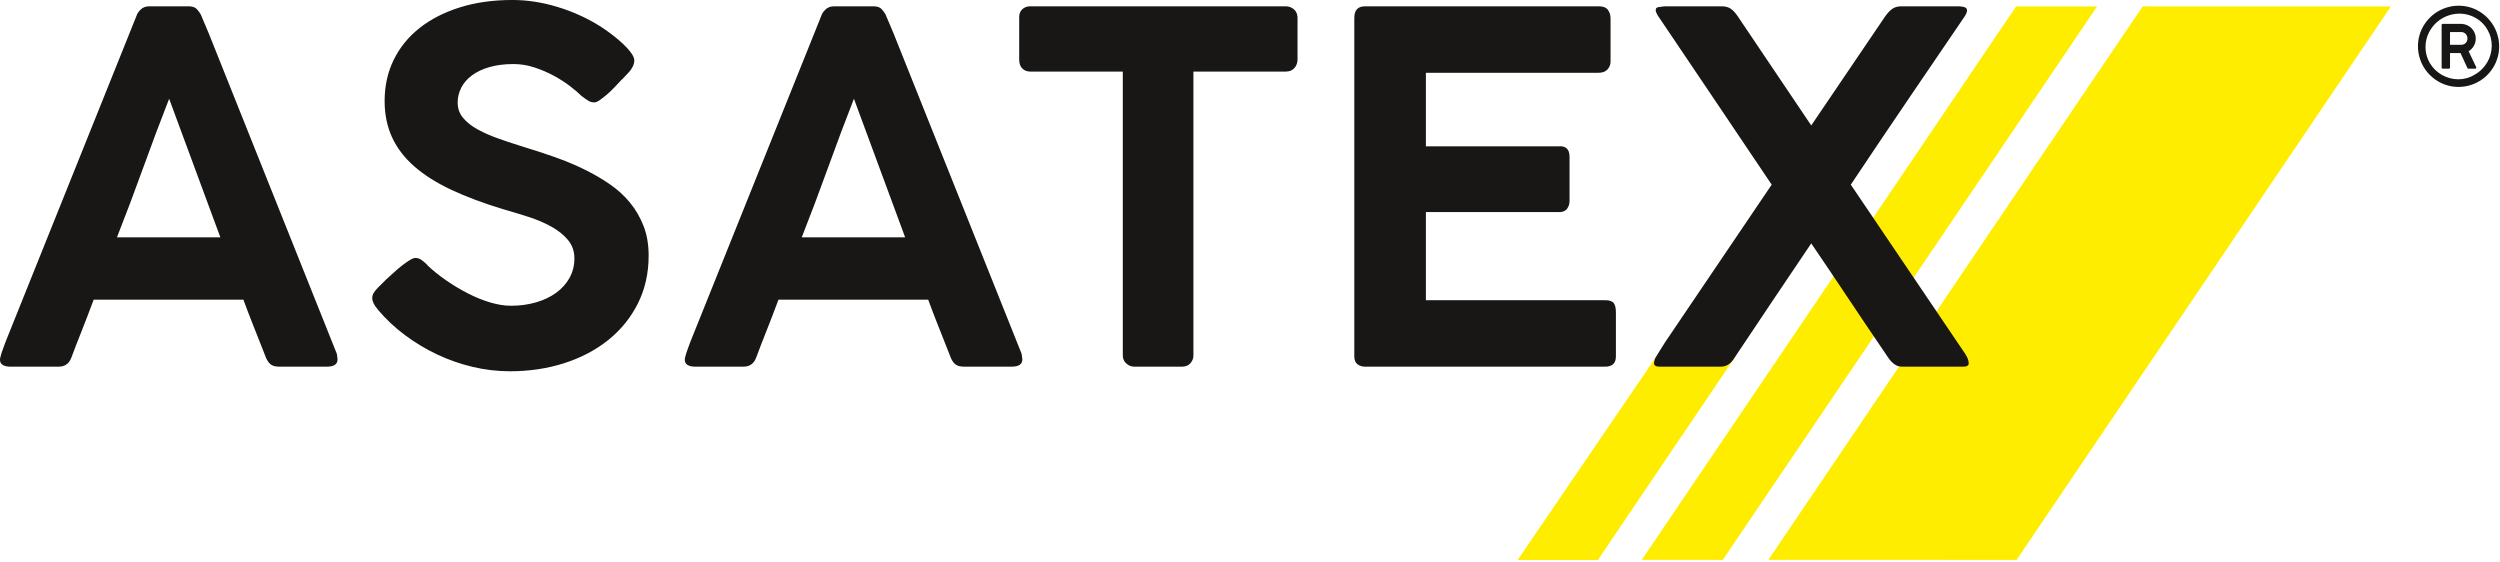
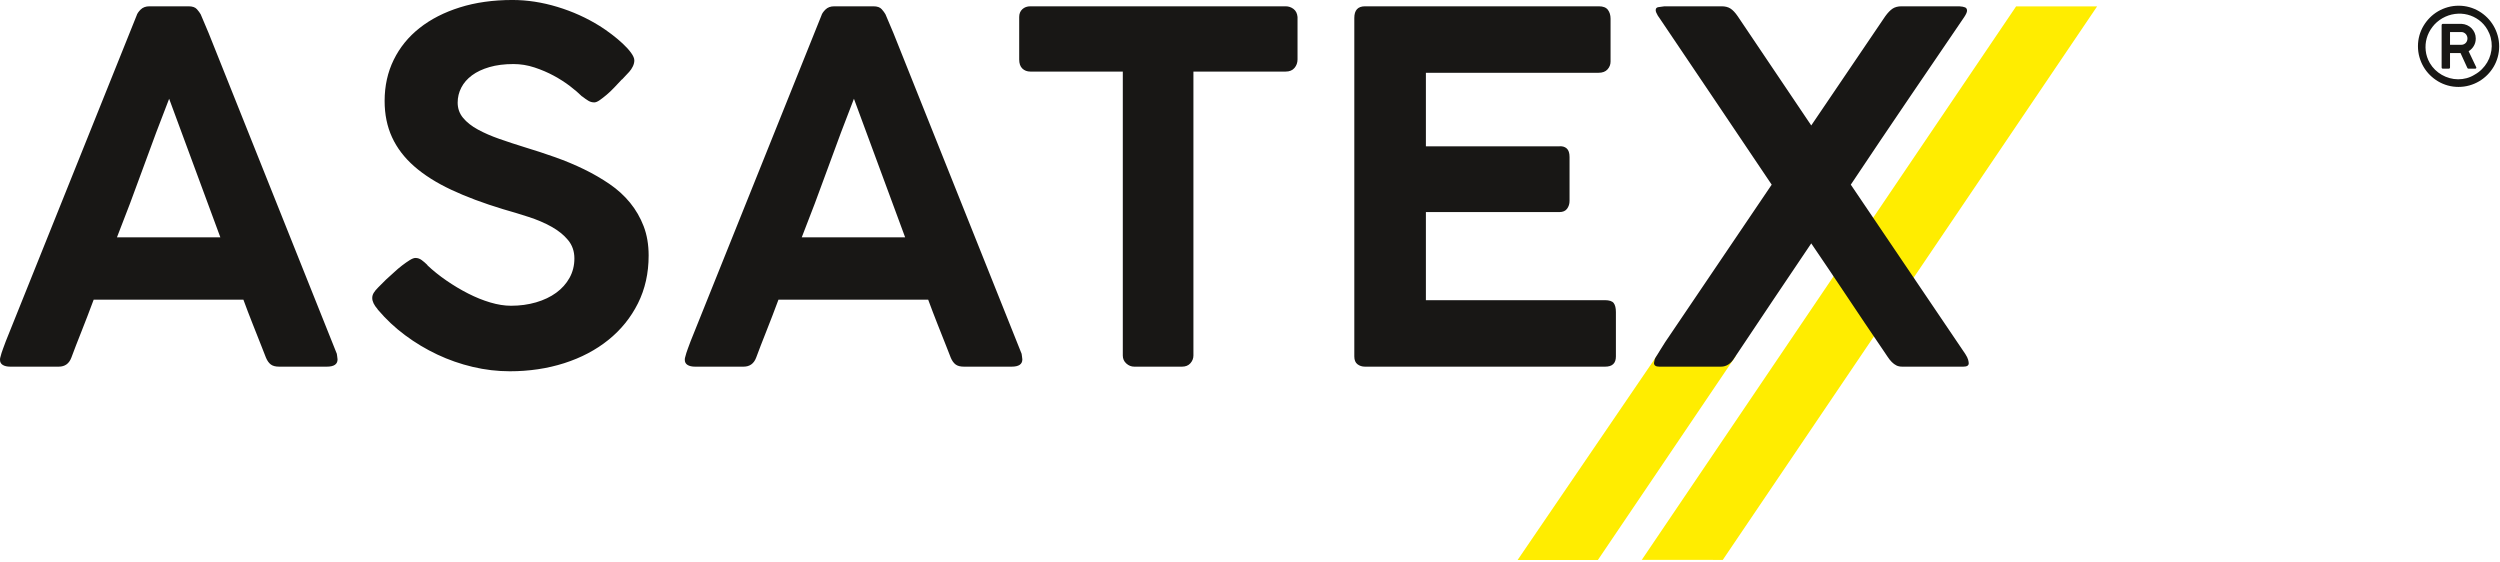
<svg xmlns="http://www.w3.org/2000/svg" width="100%" height="100%" viewBox="0 0 832 187" version="1.1" xml:space="preserve" style="fill-rule:evenodd;clip-rule:evenodd;stroke-linejoin:round;stroke-miterlimit:2;">
  <g transform="matrix(1,0,0,1,-6491.07,-4425.57)">
    <g transform="matrix(2.126,0,0,2.126,7305.71,4454.01)">
      <path d="M0,-12.254C-0.544,-12.101 -1.053,-11.886 -1.527,-11.609C-2.002,-11.331 -2.432,-10.998 -2.818,-10.61C-3.204,-10.221 -3.535,-9.793 -3.813,-9.323C-4.09,-8.854 -4.304,-8.352 -4.454,-7.817C-4.603,-7.281 -4.678,-6.725 -4.678,-6.148C-4.678,-5.559 -4.602,-4.993 -4.449,-4.449C-4.297,-3.905 -4.082,-3.396 -3.804,-2.922C-3.527,-2.447 -3.194,-2.017 -2.805,-1.631C-2.417,-1.246 -1.988,-0.914 -1.519,-0.637C-1.05,-0.359 -0.547,-0.146 -0.008,0.004C0.53,0.154 1.088,0.229 1.666,0.229C2.253,0.229 2.82,0.153 3.364,-0C3.907,-0.152 4.415,-0.367 4.887,-0.645C5.359,-0.922 5.787,-1.254 6.173,-1.64C6.559,-2.026 6.89,-2.453 7.168,-2.922C7.446,-3.391 7.659,-3.894 7.809,-4.433C7.959,-4.971 8.034,-5.529 8.034,-6.106C8.034,-6.694 7.958,-7.261 7.805,-7.804C7.652,-8.348 7.437,-8.858 7.159,-9.332C6.882,-9.806 6.55,-10.236 6.165,-10.622C5.779,-11.008 5.352,-11.339 4.882,-11.617C4.414,-11.894 3.91,-12.108 3.372,-12.258C2.834,-12.408 2.276,-12.483 1.698,-12.483C1.11,-12.483 0.544,-12.406 0,-12.254M1.107,-11.193C1.79,-11.281 2.449,-11.245 3.085,-11.084C3.72,-10.923 4.31,-10.644 4.853,-10.248C5.397,-9.851 5.847,-9.345 6.202,-8.728C6.435,-8.323 6.607,-7.901 6.718,-7.463C6.829,-7.025 6.881,-6.583 6.872,-6.139C6.864,-5.695 6.8,-5.26 6.681,-4.832C6.561,-4.405 6.39,-4 6.165,-3.617C5.94,-3.234 5.665,-2.878 5.34,-2.552C5.016,-2.224 4.645,-1.944 4.229,-1.71C3.819,-1.449 3.39,-1.26 2.943,-1.14C2.496,-1.021 2.049,-0.962 1.603,-0.965C1.156,-0.968 0.716,-1.029 0.283,-1.149C-0.15,-1.268 -0.559,-1.439 -0.944,-1.661C-1.331,-1.883 -1.683,-2.149 -2.002,-2.46C-2.321,-2.771 -2.594,-3.12 -2.822,-3.509C-3.177,-4.13 -3.391,-4.777 -3.463,-5.448C-3.535,-6.12 -3.483,-6.769 -3.305,-7.396C-3.127,-8.024 -2.832,-8.609 -2.418,-9.153C-2.005,-9.697 -1.487,-10.152 -0.866,-10.518C-0.233,-10.879 0.425,-11.103 1.107,-11.193M-0.973,-2.826C-0.973,-2.754 -0.953,-2.703 -0.912,-2.672C-0.87,-2.641 -0.818,-2.626 -0.758,-2.626L0.125,-2.626C0.269,-2.626 0.342,-2.693 0.342,-2.826L0.342,-5.066L1.99,-5.066L3.039,-2.776C3.077,-2.676 3.139,-2.626 3.222,-2.626L4.246,-2.626C4.39,-2.626 4.462,-2.682 4.462,-2.793L4.446,-2.851L3.255,-5.357C3.594,-5.568 3.864,-5.845 4.067,-6.189C4.269,-6.533 4.371,-6.922 4.371,-7.355C4.371,-7.666 4.312,-7.957 4.196,-8.229C4.079,-8.501 3.921,-8.739 3.722,-8.945C3.521,-9.15 3.285,-9.314 3.014,-9.436C2.742,-9.558 2.45,-9.627 2.14,-9.644L-0.758,-9.644C-0.902,-9.644 -0.973,-9.564 -0.973,-9.403L-0.973,-2.826ZM3.001,-6.972C2.954,-6.85 2.888,-6.744 2.802,-6.655C2.715,-6.567 2.613,-6.496 2.493,-6.443C2.374,-6.39 2.242,-6.364 2.098,-6.364L0.342,-6.364L0.342,-8.362L2.098,-8.362C2.248,-8.362 2.382,-8.333 2.502,-8.275C2.621,-8.216 2.723,-8.141 2.806,-8.05C2.889,-7.958 2.954,-7.853 3.001,-7.734C3.048,-7.614 3.072,-7.493 3.072,-7.372C3.072,-7.227 3.048,-7.094 3.001,-6.972" style="fill:rgb(24,23,21);fill-rule:nonzero;" />
    </g>
    <g transform="matrix(2.126,0,0,2.126,6996.13,4543.92)">
      <path d="M0,31.99L12.568,31.99L34.15,0.062L21.812,0L0,31.99Z" style="fill:rgb(255,237,0);fill-rule:nonzero;" />
    </g>
    <g transform="matrix(-1.191,1.761,1.761,1.191,7162.19,4611.82)">
      <path d="M-71.698,-48.582L32.902,-48.582L25.801,-38.077L-78.8,-38.077L-71.698,-48.582Z" style="fill:rgb(255,237,0);fill-rule:nonzero;" />
    </g>
    <g transform="matrix(-1.191,1.761,1.761,1.191,7247.73,4588.77)">
-       <path d="M-51.281,-59.426L53.32,-59.426L31.56,-27.235L-73.042,-27.233L-51.281,-59.426Z" style="fill:rgb(255,237,0);fill-rule:nonzero;" />
-     </g>
+       </g>
    <g transform="matrix(2.126,0,0,2.126,6491.07,4429.36)">
      <path d="M0,54.55C0,54.905 0.145,55.17 0.437,55.348C0.728,55.525 1.114,55.613 1.596,55.613L9.193,55.613C10.155,55.613 10.813,55.145 11.168,54.208C11.598,53.043 12.124,51.682 12.745,50.124C13.364,48.567 14.004,46.902 14.663,45.129L38.101,45.129C38.556,46.371 39.025,47.598 39.506,48.814C39.987,50.03 40.468,51.245 40.949,52.461L41.633,54.208C41.836,54.689 42.089,55.044 42.393,55.272C42.697,55.499 43.127,55.613 43.685,55.613L51.168,55.613C52.282,55.613 52.84,55.234 52.84,54.474C52.84,54.347 52.82,54.189 52.783,53.999C52.744,53.809 52.726,53.676 52.726,53.6L32.669,3.42L31.415,0.457C31.288,0.229 31.092,-0.037 30.826,-0.341C30.56,-0.645 30.123,-0.796 29.515,-0.796L23.4,-0.796C22.817,-0.796 22.355,-0.625 22.013,-0.284C21.671,0.058 21.463,0.369 21.386,0.647L0.912,51.625C0.785,51.98 0.639,52.372 0.475,52.803C0.31,53.233 0.164,53.701 0.038,54.208C0.012,54.284 0,54.398 0,54.55M34.492,35.366L18.309,35.366C19.677,31.897 21.038,28.288 22.393,24.54C23.747,20.793 25.109,17.171 26.477,13.676L34.492,35.366ZM93.864,13.904C94.193,13.676 94.56,13.391 94.965,13.05C95.37,12.708 95.776,12.322 96.181,11.891C96.586,11.461 96.979,11.043 97.359,10.638L97.359,10.675L98.498,9.46C98.726,9.207 98.916,8.922 99.068,8.605C99.22,8.289 99.296,7.978 99.296,7.674C99.296,7.345 99.125,6.947 98.783,6.478C98.441,6.009 98.005,5.528 97.473,5.035C96.941,4.54 96.358,4.053 95.725,3.572C95.092,3.091 94.472,2.66 93.864,2.28C91.837,1.014 89.635,0.02 87.254,-0.702C84.873,-1.424 82.531,-1.785 80.227,-1.785C77.188,-1.785 74.44,-1.398 71.984,-0.625C69.527,0.147 67.425,1.223 65.678,2.603C63.93,3.983 62.582,5.642 61.632,7.58C60.683,9.517 60.208,11.663 60.208,14.018C60.208,16.12 60.593,18.013 61.367,19.697C62.139,21.381 63.297,22.901 64.842,24.256C66.387,25.611 68.318,26.833 70.635,27.921C72.952,29.01 75.656,30.024 78.745,30.96C80.087,31.34 81.424,31.746 82.753,32.176C84.083,32.607 85.279,33.119 86.342,33.714C87.406,34.309 88.267,35.006 88.926,35.803C89.584,36.601 89.914,37.557 89.914,38.671C89.914,39.786 89.66,40.798 89.154,41.711C88.647,42.622 87.95,43.401 87.064,44.046C86.177,44.692 85.127,45.193 83.912,45.547C82.696,45.902 81.391,46.079 79.999,46.079C78.986,46.079 77.903,45.908 76.751,45.566C75.599,45.224 74.44,44.756 73.275,44.16C72.11,43.566 70.977,42.888 69.875,42.128C68.774,41.369 67.779,40.571 66.893,39.735L66.931,39.735L66.78,39.583C66.577,39.38 66.324,39.165 66.02,38.937C65.716,38.71 65.387,38.596 65.032,38.596C64.804,38.596 64.506,38.71 64.14,38.937C63.772,39.165 63.373,39.444 62.943,39.773C62.512,40.102 62.082,40.47 61.651,40.875C61.221,41.28 60.815,41.648 60.436,41.976L59.182,43.23C58.878,43.534 58.651,43.813 58.498,44.066C58.346,44.319 58.27,44.585 58.27,44.863C58.27,45.395 58.549,45.978 59.106,46.611L59.182,46.762L59.182,46.725C60.423,48.194 61.835,49.517 63.418,50.694C65,51.872 66.678,52.878 68.451,53.714C70.223,54.55 72.072,55.195 73.997,55.651C75.921,56.108 77.858,56.335 79.809,56.335C82.848,56.335 85.69,55.911 88.337,55.063C90.983,54.215 93.288,52.999 95.25,51.416C97.212,49.834 98.751,47.927 99.866,45.699C100.98,43.471 101.537,40.976 101.537,38.215C101.537,36.519 101.277,34.993 100.759,33.638C100.239,32.284 99.53,31.055 98.631,29.953C97.732,28.852 96.662,27.877 95.421,27.029C94.18,26.18 92.844,25.408 91.414,24.711C89.983,24.015 88.482,23.388 86.913,22.831C85.342,22.274 83.759,21.755 82.164,21.273C80.771,20.843 79.441,20.406 78.176,19.963C76.909,19.52 75.788,19.032 74.814,18.5C73.838,17.969 73.066,17.361 72.496,16.677C71.927,15.994 71.642,15.196 71.642,14.284C71.642,13.448 71.831,12.664 72.212,11.929C72.591,11.195 73.148,10.556 73.883,10.01C74.617,9.466 75.529,9.036 76.618,8.719C77.707,8.403 78.96,8.244 80.379,8.244C81.493,8.244 82.588,8.421 83.665,8.776C84.741,9.131 85.747,9.561 86.684,10.067C87.621,10.575 88.47,11.119 89.229,11.701C89.989,12.284 90.609,12.816 91.091,13.297L91.167,13.334C91.521,13.613 91.837,13.835 92.116,13.999C92.395,14.164 92.699,14.246 93.028,14.246C93.256,14.246 93.535,14.132 93.864,13.904M107.197,54.55C107.197,54.905 107.342,55.17 107.634,55.348C107.924,55.525 108.31,55.613 108.792,55.613L116.389,55.613C117.351,55.613 118.01,55.145 118.365,54.208C118.795,53.043 119.321,51.682 119.941,50.124C120.562,48.567 121.201,46.902 121.859,45.129L145.297,45.129C145.753,46.371 146.221,47.598 146.702,48.814C147.183,50.03 147.665,51.245 148.146,52.461L148.83,54.208C149.032,54.689 149.286,55.044 149.589,55.272C149.893,55.499 150.324,55.613 150.881,55.613L158.364,55.613C159.479,55.613 160.036,55.234 160.036,54.474C160.036,54.347 160.017,54.189 159.979,53.999C159.941,53.809 159.922,53.676 159.922,53.6L139.865,3.42L138.611,0.457C138.485,0.229 138.289,-0.037 138.023,-0.341C137.757,-0.645 137.32,-0.796 136.712,-0.796L130.596,-0.796C130.013,-0.796 129.552,-0.625 129.21,-0.284C128.868,0.058 128.659,0.369 128.583,0.647L108.109,51.625C107.981,51.98 107.836,52.372 107.671,52.803C107.506,53.233 107.361,53.701 107.235,54.208C107.209,54.284 107.197,54.398 107.197,54.55M141.688,35.366L125.506,35.366C126.874,31.897 128.235,28.288 129.59,24.54C130.944,20.793 132.305,17.171 133.673,13.676L141.688,35.366ZM159.542,7.523C159.542,8.156 159.706,8.631 160.036,8.947C160.365,9.264 160.783,9.422 161.289,9.422L175.762,9.422L175.762,53.866C175.762,54.373 175.946,54.791 176.313,55.12C176.68,55.449 177.092,55.613 177.547,55.613L185.031,55.613C185.587,55.613 186.025,55.437 186.341,55.082C186.658,54.727 186.816,54.322 186.816,53.866L186.816,9.422L201.251,9.422C201.859,9.422 202.321,9.232 202.638,8.852C202.954,8.472 203.113,8.03 203.113,7.523L203.113,0.875C203.062,0.318 202.853,-0.1 202.486,-0.379C202.119,-0.657 201.707,-0.796 201.251,-0.796L161.289,-0.796C160.783,-0.796 160.365,-0.645 160.036,-0.341C159.706,-0.037 159.542,0.369 159.542,0.875L159.542,7.523ZM212.001,54.018C212.001,54.575 212.165,54.981 212.494,55.234C212.823,55.487 213.216,55.613 213.672,55.613L251.279,55.613C252.393,55.613 252.95,55.08 252.95,54.012L252.95,47.073C252.95,46.438 252.836,45.968 252.608,45.663C252.381,45.358 251.911,45.205 251.203,45.205L223.207,45.205L223.207,31.416L244.099,31.416C244.656,31.416 245.061,31.239 245.315,30.884C245.568,30.53 245.694,30.124 245.694,29.669L245.694,22.793C245.694,22.16 245.543,21.71 245.239,21.445C244.935,21.179 244.53,21.071 244.023,21.122L223.207,21.122L223.207,9.612L250.215,9.612C250.848,9.612 251.323,9.434 251.64,9.078C251.956,8.722 252.115,8.315 252.115,7.858L252.115,1.148C252.115,0.589 251.975,0.125 251.697,-0.243C251.418,-0.612 250.949,-0.796 250.291,-0.796L213.672,-0.796C212.557,-0.796 212.001,-0.189 212.001,1.027L212.001,54.018ZM258.989,54.626C258.938,54.829 258.914,54.968 258.914,55.044C258.914,55.423 259.192,55.613 259.749,55.613L269.398,55.613C270.258,55.613 270.968,55.145 271.525,54.208C273.525,51.22 275.519,48.238 277.508,45.262C279.496,42.287 281.503,39.305 283.529,36.316C285.428,39.103 287.295,41.876 289.132,44.635C290.968,47.396 292.835,50.169 294.735,52.954C295.013,53.36 295.26,53.727 295.476,54.056C295.69,54.386 295.912,54.664 296.14,54.891C296.368,55.12 296.609,55.297 296.862,55.423C297.115,55.551 297.419,55.613 297.774,55.613L307.346,55.613C307.903,55.613 308.182,55.437 308.182,55.082C308.182,54.955 308.15,54.772 308.087,54.531C308.024,54.29 307.878,53.993 307.65,53.638L289.721,27.123C292.76,22.565 295.799,18.051 298.837,13.581C301.876,9.112 304.75,4.889 307.46,0.913C307.764,0.457 307.916,0.115 307.916,-0.113C307.916,-0.366 307.815,-0.537 307.613,-0.625C307.409,-0.714 307.106,-0.771 306.7,-0.796L297.66,-0.796C297.103,-0.796 296.64,-0.676 296.273,-0.436C295.906,-0.195 295.52,0.204 295.115,0.761L283.529,17.855L272.019,0.761C271.639,0.204 271.265,-0.195 270.898,-0.436C270.531,-0.676 270.069,-0.796 269.512,-0.796L260.547,-0.796C260.192,-0.746 259.875,-0.702 259.597,-0.664C259.318,-0.625 259.18,-0.467 259.18,-0.189C259.18,0.014 259.293,0.305 259.521,0.685L259.711,0.951C262.396,4.927 265.238,9.143 268.239,13.6C271.24,18.058 274.272,22.565 277.337,27.123L260.661,51.777C260.382,52.208 260.116,52.632 259.863,53.049C259.61,53.467 259.356,53.879 259.103,54.284C259.078,54.309 259.04,54.423 258.989,54.626" style="fill:rgb(24,23,21);fill-rule:nonzero;" />
    </g>
  </g>
</svg>